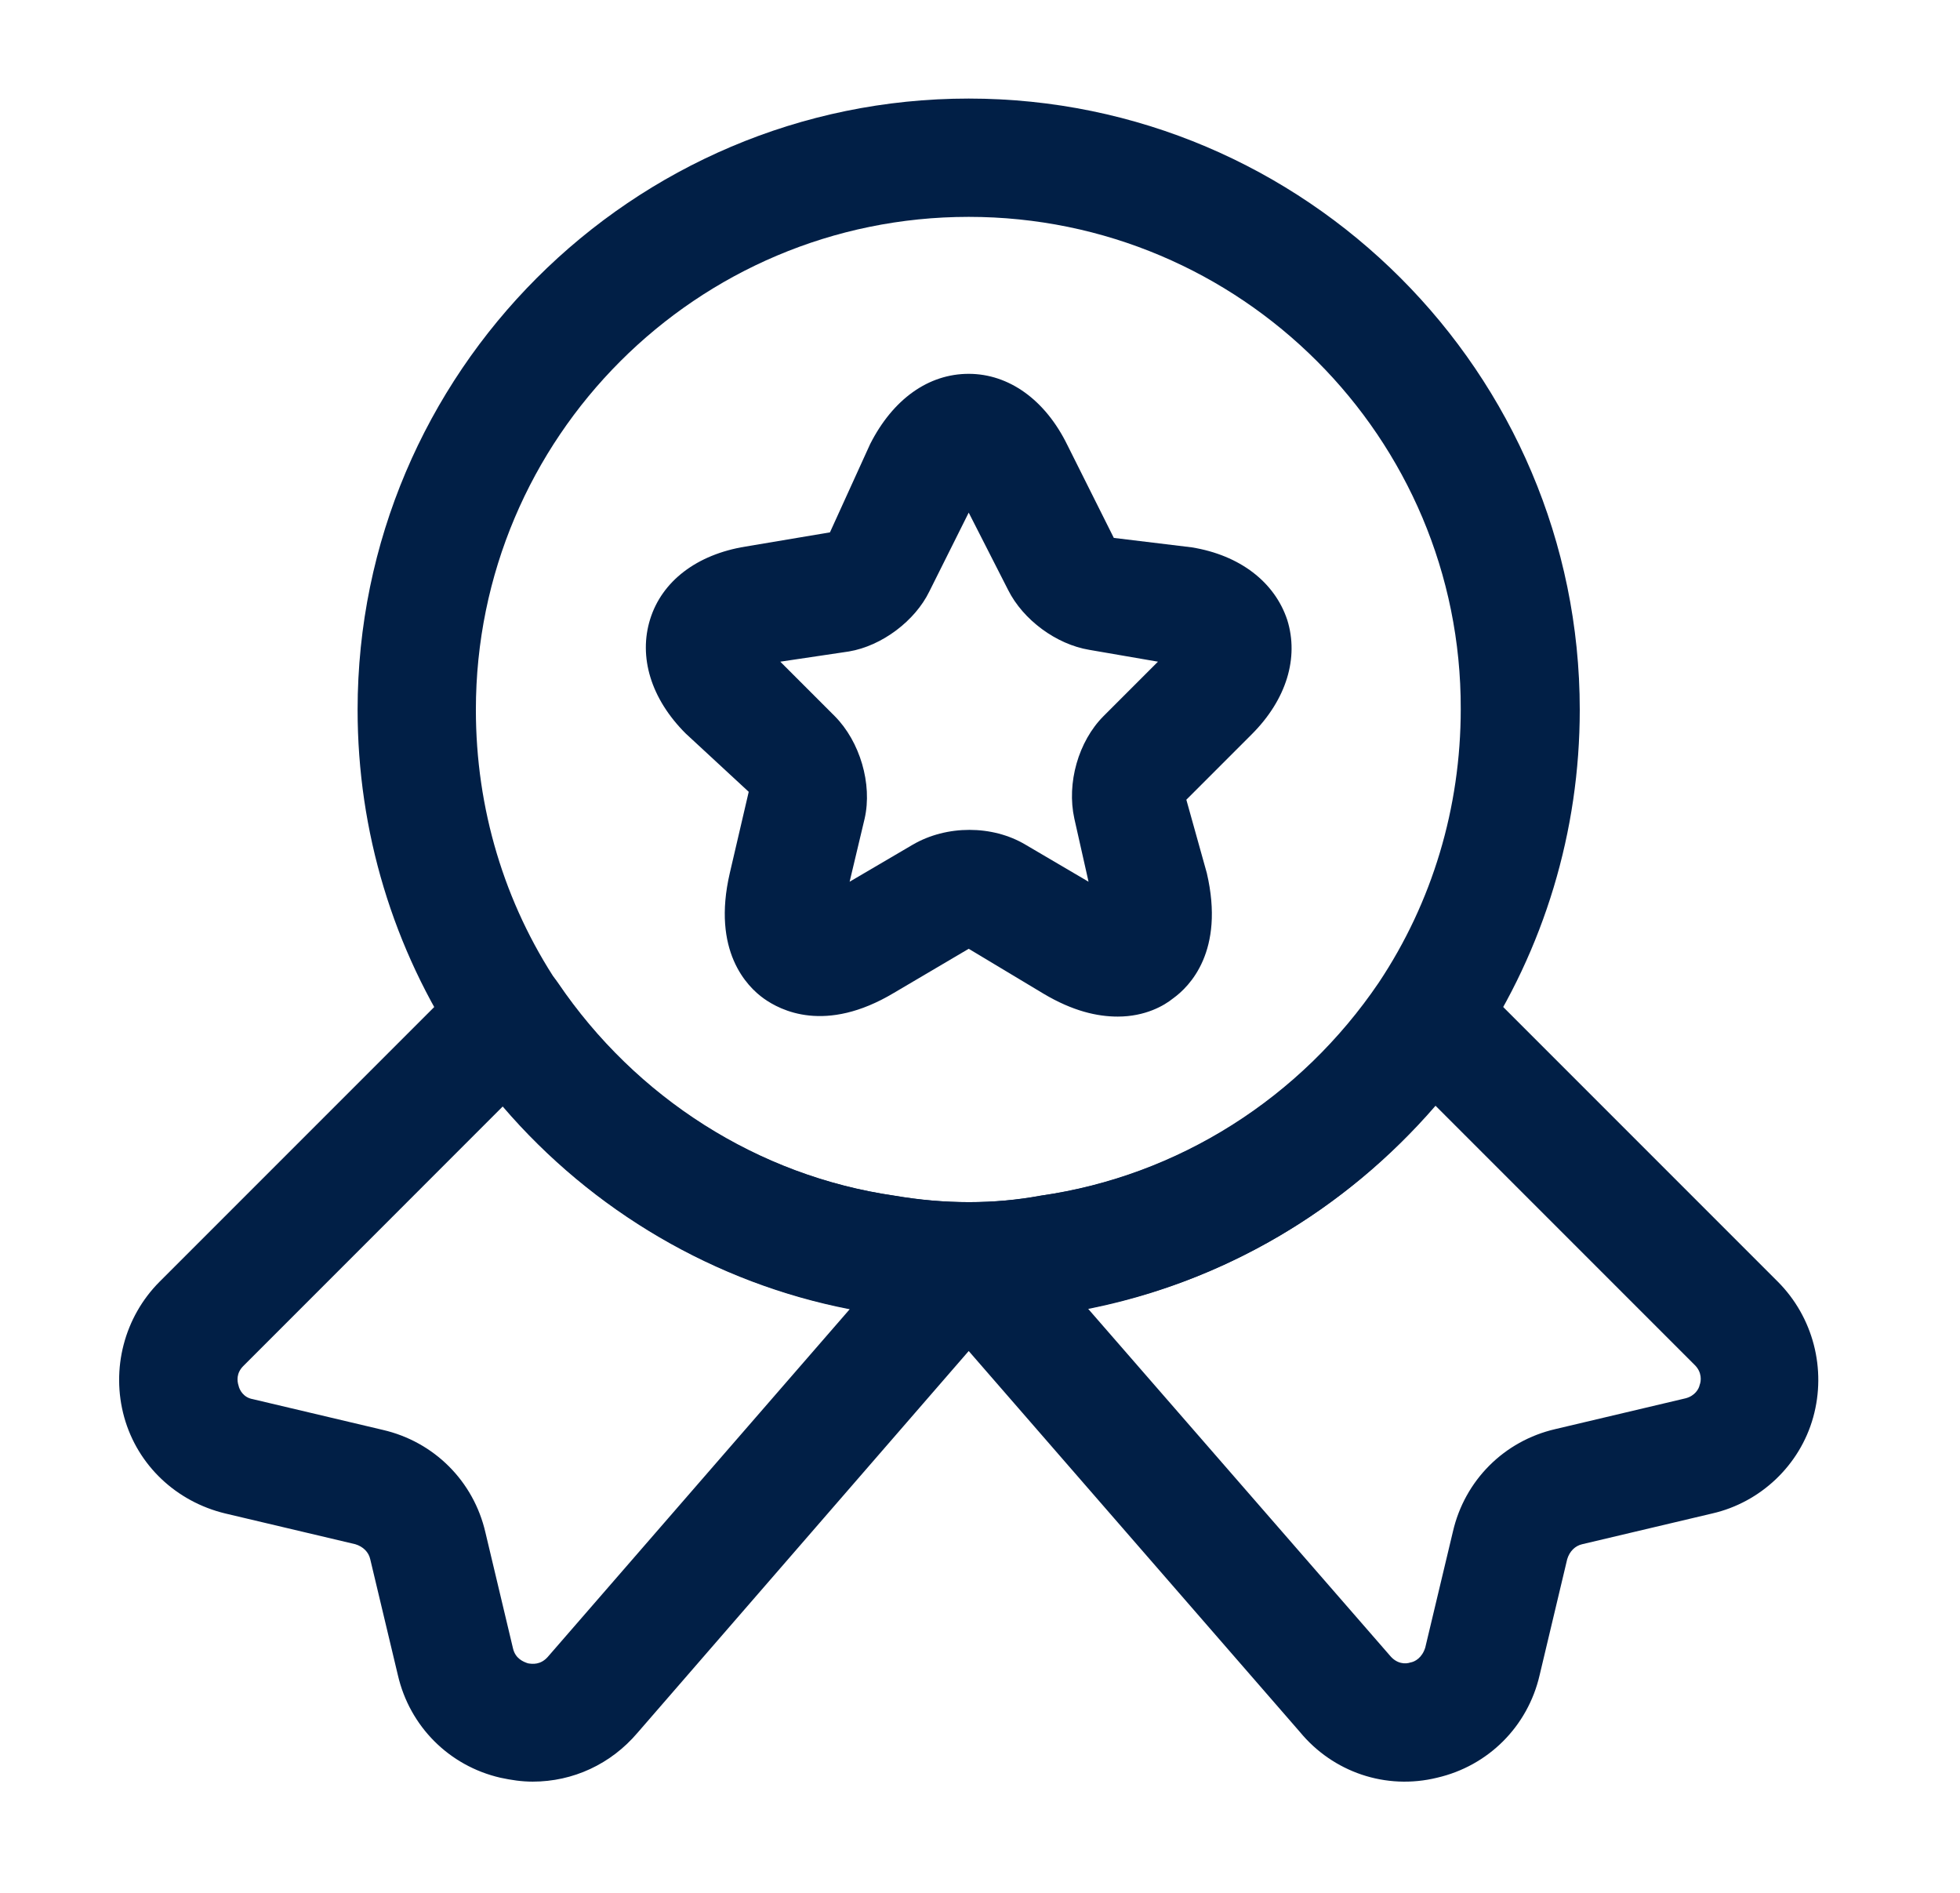
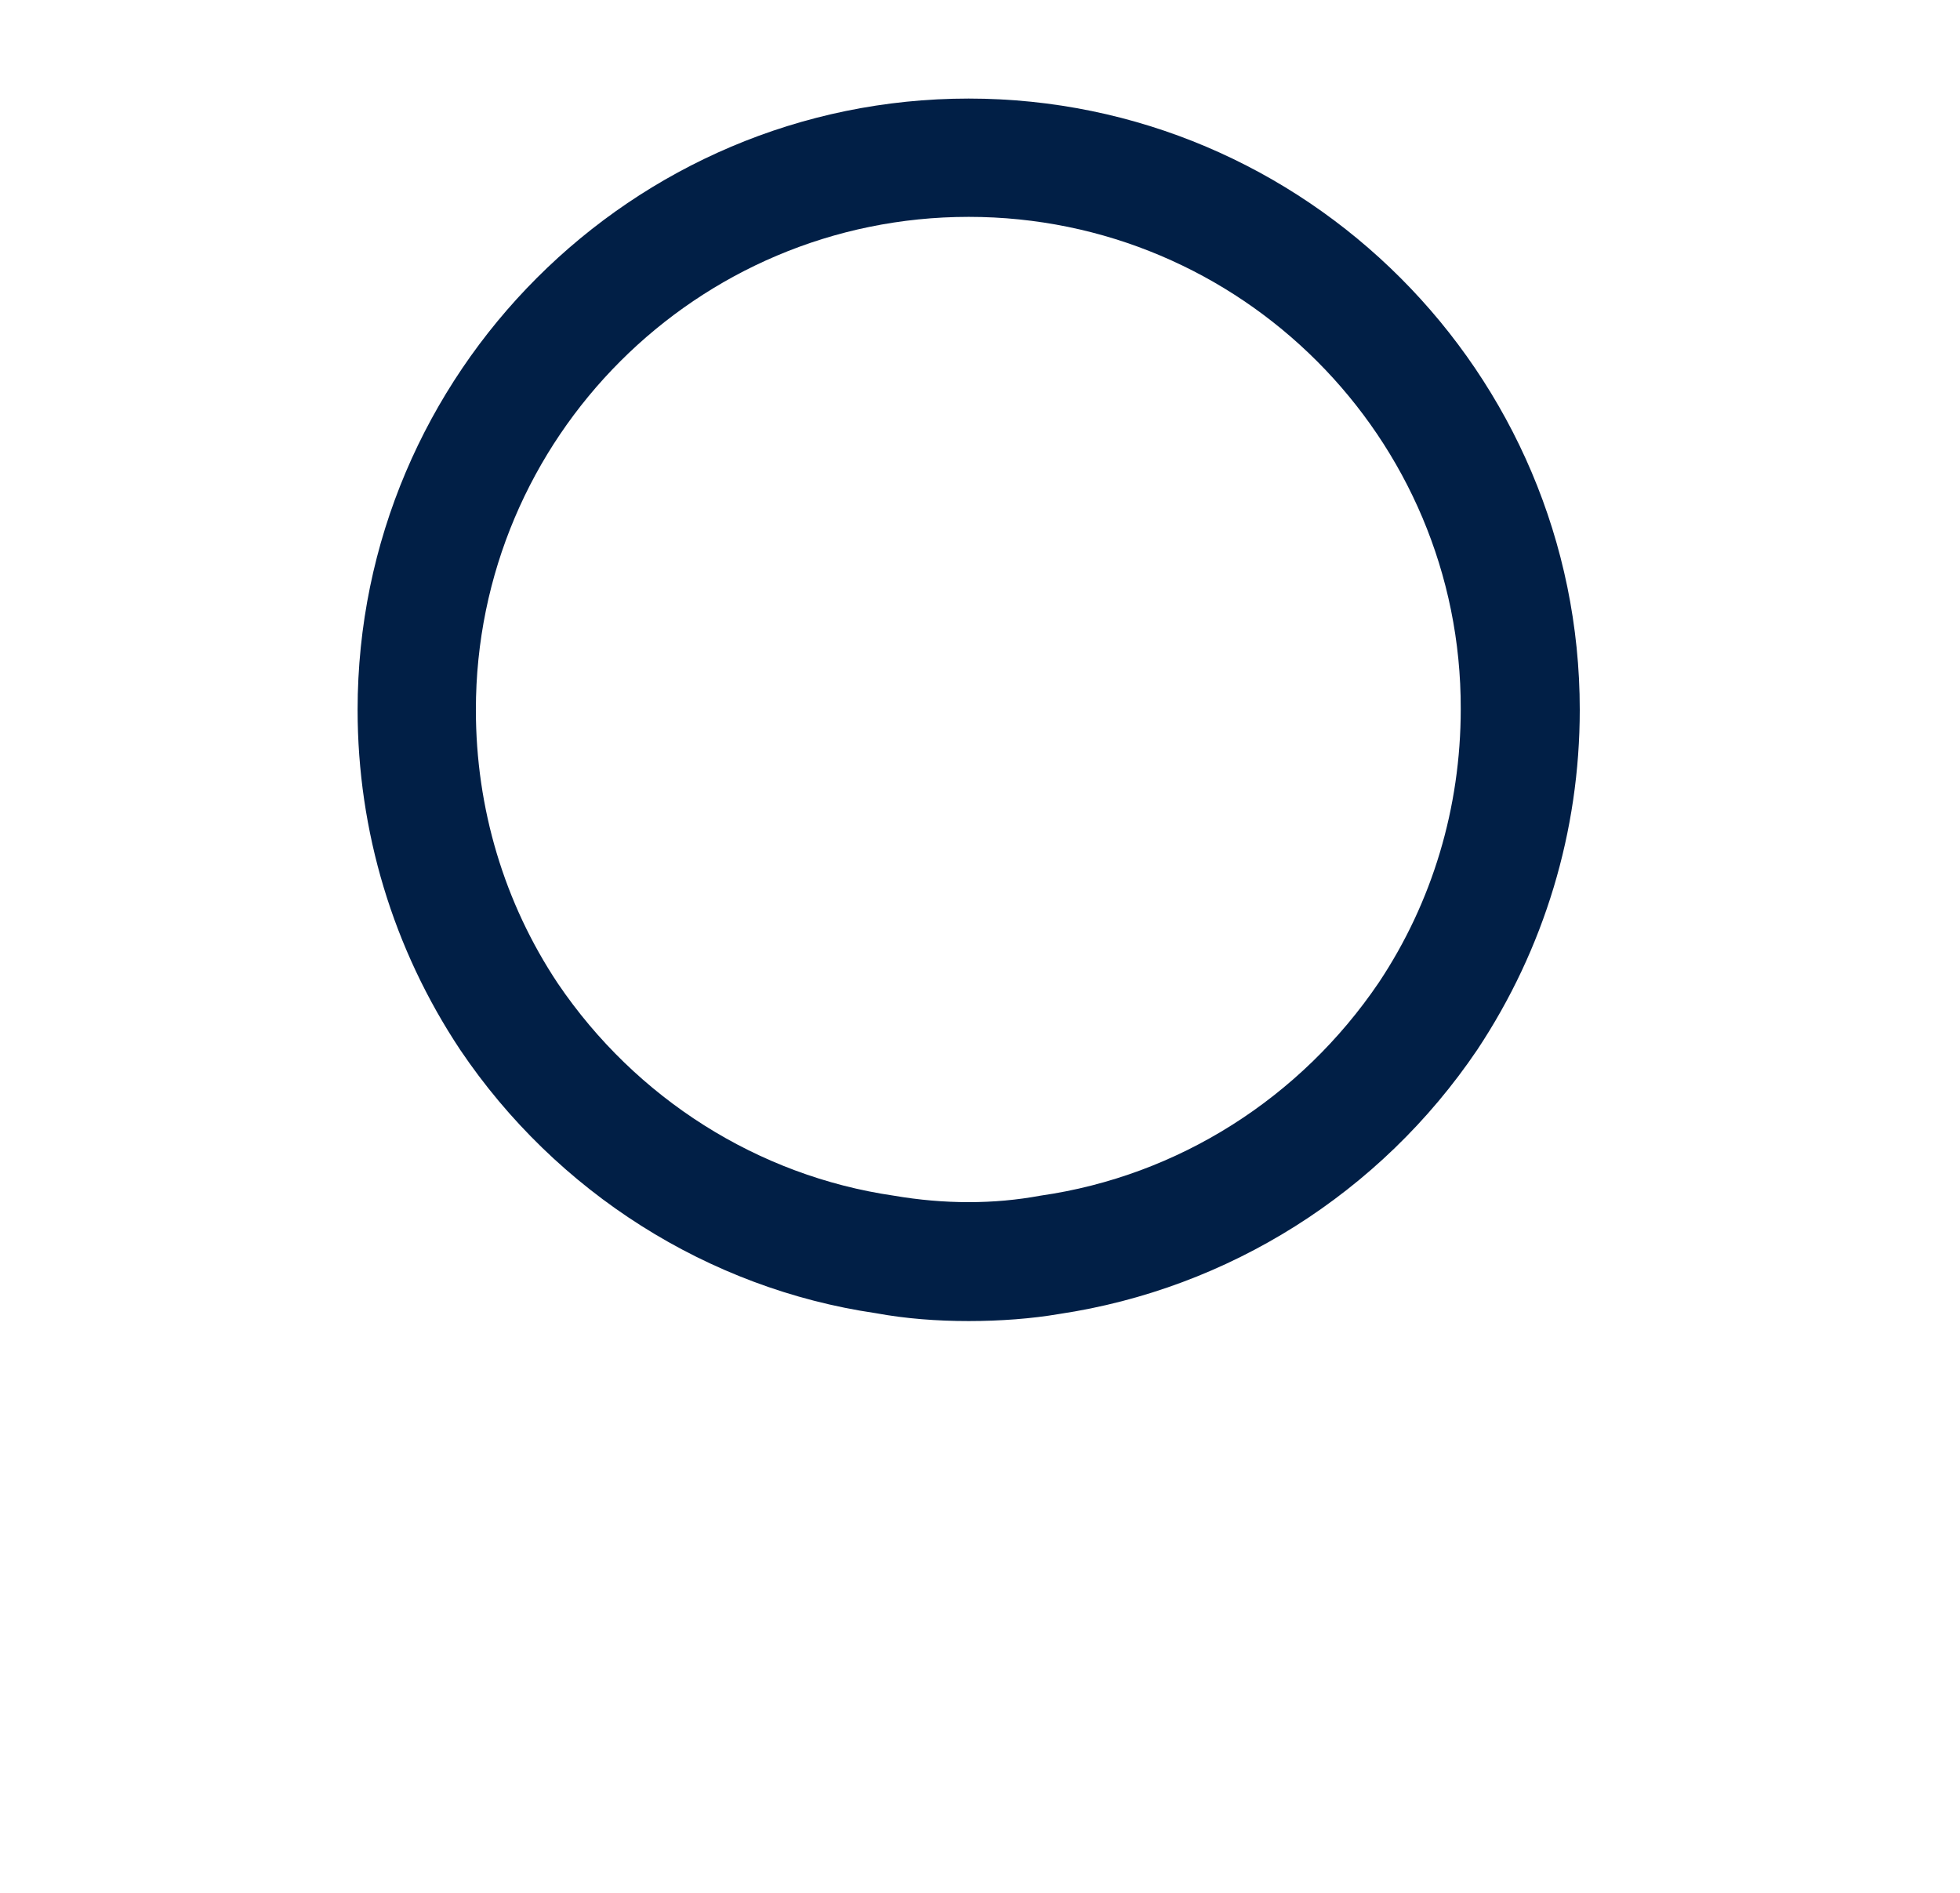
<svg xmlns="http://www.w3.org/2000/svg" width="29" height="28" viewBox="0 0 29 28" fill="none">
  <path d="M14.333 19.542C13.866 19.542 13.399 19.507 12.956 19.425C10.483 19.063 8.231 17.64 6.808 15.528C5.816 14.035 5.291 12.297 5.291 10.5C5.291 5.518 9.351 1.458 14.333 1.458C19.314 1.458 23.374 5.518 23.374 10.5C23.374 12.297 22.849 14.035 21.858 15.528C20.423 17.652 18.171 19.063 15.674 19.437C15.266 19.507 14.799 19.542 14.333 19.542ZM14.333 3.208C10.308 3.208 7.041 6.475 7.041 10.5C7.041 11.958 7.461 13.358 8.254 14.548C9.409 16.252 11.218 17.395 13.224 17.687C13.971 17.815 14.706 17.815 15.394 17.687C17.436 17.395 19.244 16.24 20.399 14.537C21.193 13.347 21.613 11.947 21.613 10.488C21.624 6.475 18.358 3.208 14.333 3.208Z" fill="#011F46" />
-   <path d="M7.882 26.355C7.718 26.355 7.567 26.332 7.403 26.297C6.645 26.122 6.062 25.538 5.887 24.78L5.478 23.065C5.455 22.96 5.373 22.878 5.257 22.843L3.332 22.388C2.608 22.213 2.037 21.677 1.838 20.965C1.64 20.253 1.838 19.483 2.363 18.958L6.913 14.408C7.1 14.222 7.357 14.128 7.613 14.152C7.87 14.175 8.103 14.315 8.255 14.537C9.41 16.24 11.218 17.395 13.236 17.687C13.983 17.815 14.718 17.815 15.406 17.687C17.448 17.395 19.256 16.24 20.412 14.537C20.552 14.315 20.797 14.175 21.053 14.152C21.31 14.128 21.567 14.222 21.753 14.408L26.303 18.958C26.828 19.483 27.026 20.253 26.828 20.965C26.63 21.677 26.047 22.225 25.335 22.388L23.41 22.843C23.305 22.867 23.223 22.948 23.188 23.065L22.78 24.78C22.605 25.538 22.021 26.122 21.263 26.297C20.505 26.483 19.723 26.215 19.233 25.62L14.333 19.985L9.433 25.632C9.037 26.098 8.477 26.355 7.882 26.355ZM7.438 16.368L3.6 20.207C3.495 20.312 3.507 20.428 3.53 20.498C3.542 20.557 3.6 20.673 3.74 20.697L5.665 21.152C6.423 21.327 7.007 21.91 7.182 22.668L7.59 24.383C7.625 24.535 7.742 24.582 7.812 24.605C7.882 24.617 7.998 24.628 8.103 24.512L12.572 19.367C10.588 18.982 8.768 17.92 7.438 16.368ZM16.095 19.355L20.563 24.488C20.668 24.617 20.797 24.617 20.866 24.593C20.936 24.582 21.041 24.523 21.088 24.372L21.497 22.657C21.672 21.898 22.255 21.315 23.013 21.14L24.938 20.685C25.078 20.65 25.137 20.545 25.148 20.487C25.172 20.428 25.183 20.3 25.078 20.195L21.24 16.357C19.898 17.908 18.09 18.97 16.095 19.355Z" fill="#011F46" />
-   <path d="M16.538 15.038C16.235 15.038 15.873 14.957 15.441 14.7L14.333 14.035L13.225 14.688C12.21 15.295 11.545 14.945 11.3 14.77C11.055 14.595 10.53 14.07 10.798 12.915L11.078 11.713L10.145 10.85C9.631 10.337 9.445 9.718 9.62 9.158C9.795 8.598 10.308 8.202 11.031 8.085L12.28 7.875L12.875 6.568C13.213 5.903 13.738 5.53 14.333 5.53C14.928 5.53 15.465 5.915 15.791 6.58L16.48 7.957L17.635 8.097C18.346 8.213 18.86 8.61 19.046 9.17C19.221 9.73 19.035 10.348 18.521 10.862L17.553 11.83L17.856 12.915C18.125 14.07 17.6 14.595 17.355 14.77C17.226 14.875 16.946 15.038 16.538 15.038ZM11.545 9.788L12.35 10.593C12.723 10.967 12.91 11.597 12.793 12.11L12.571 13.043L13.505 12.495C14.006 12.203 14.683 12.203 15.173 12.495L16.106 13.043L15.896 12.11C15.78 11.585 15.955 10.967 16.328 10.593L17.133 9.788L16.118 9.613C15.628 9.532 15.138 9.17 14.916 8.727L14.333 7.583L13.75 8.75C13.54 9.182 13.05 9.555 12.56 9.637L11.545 9.788Z" fill="#011F46" />
</svg>